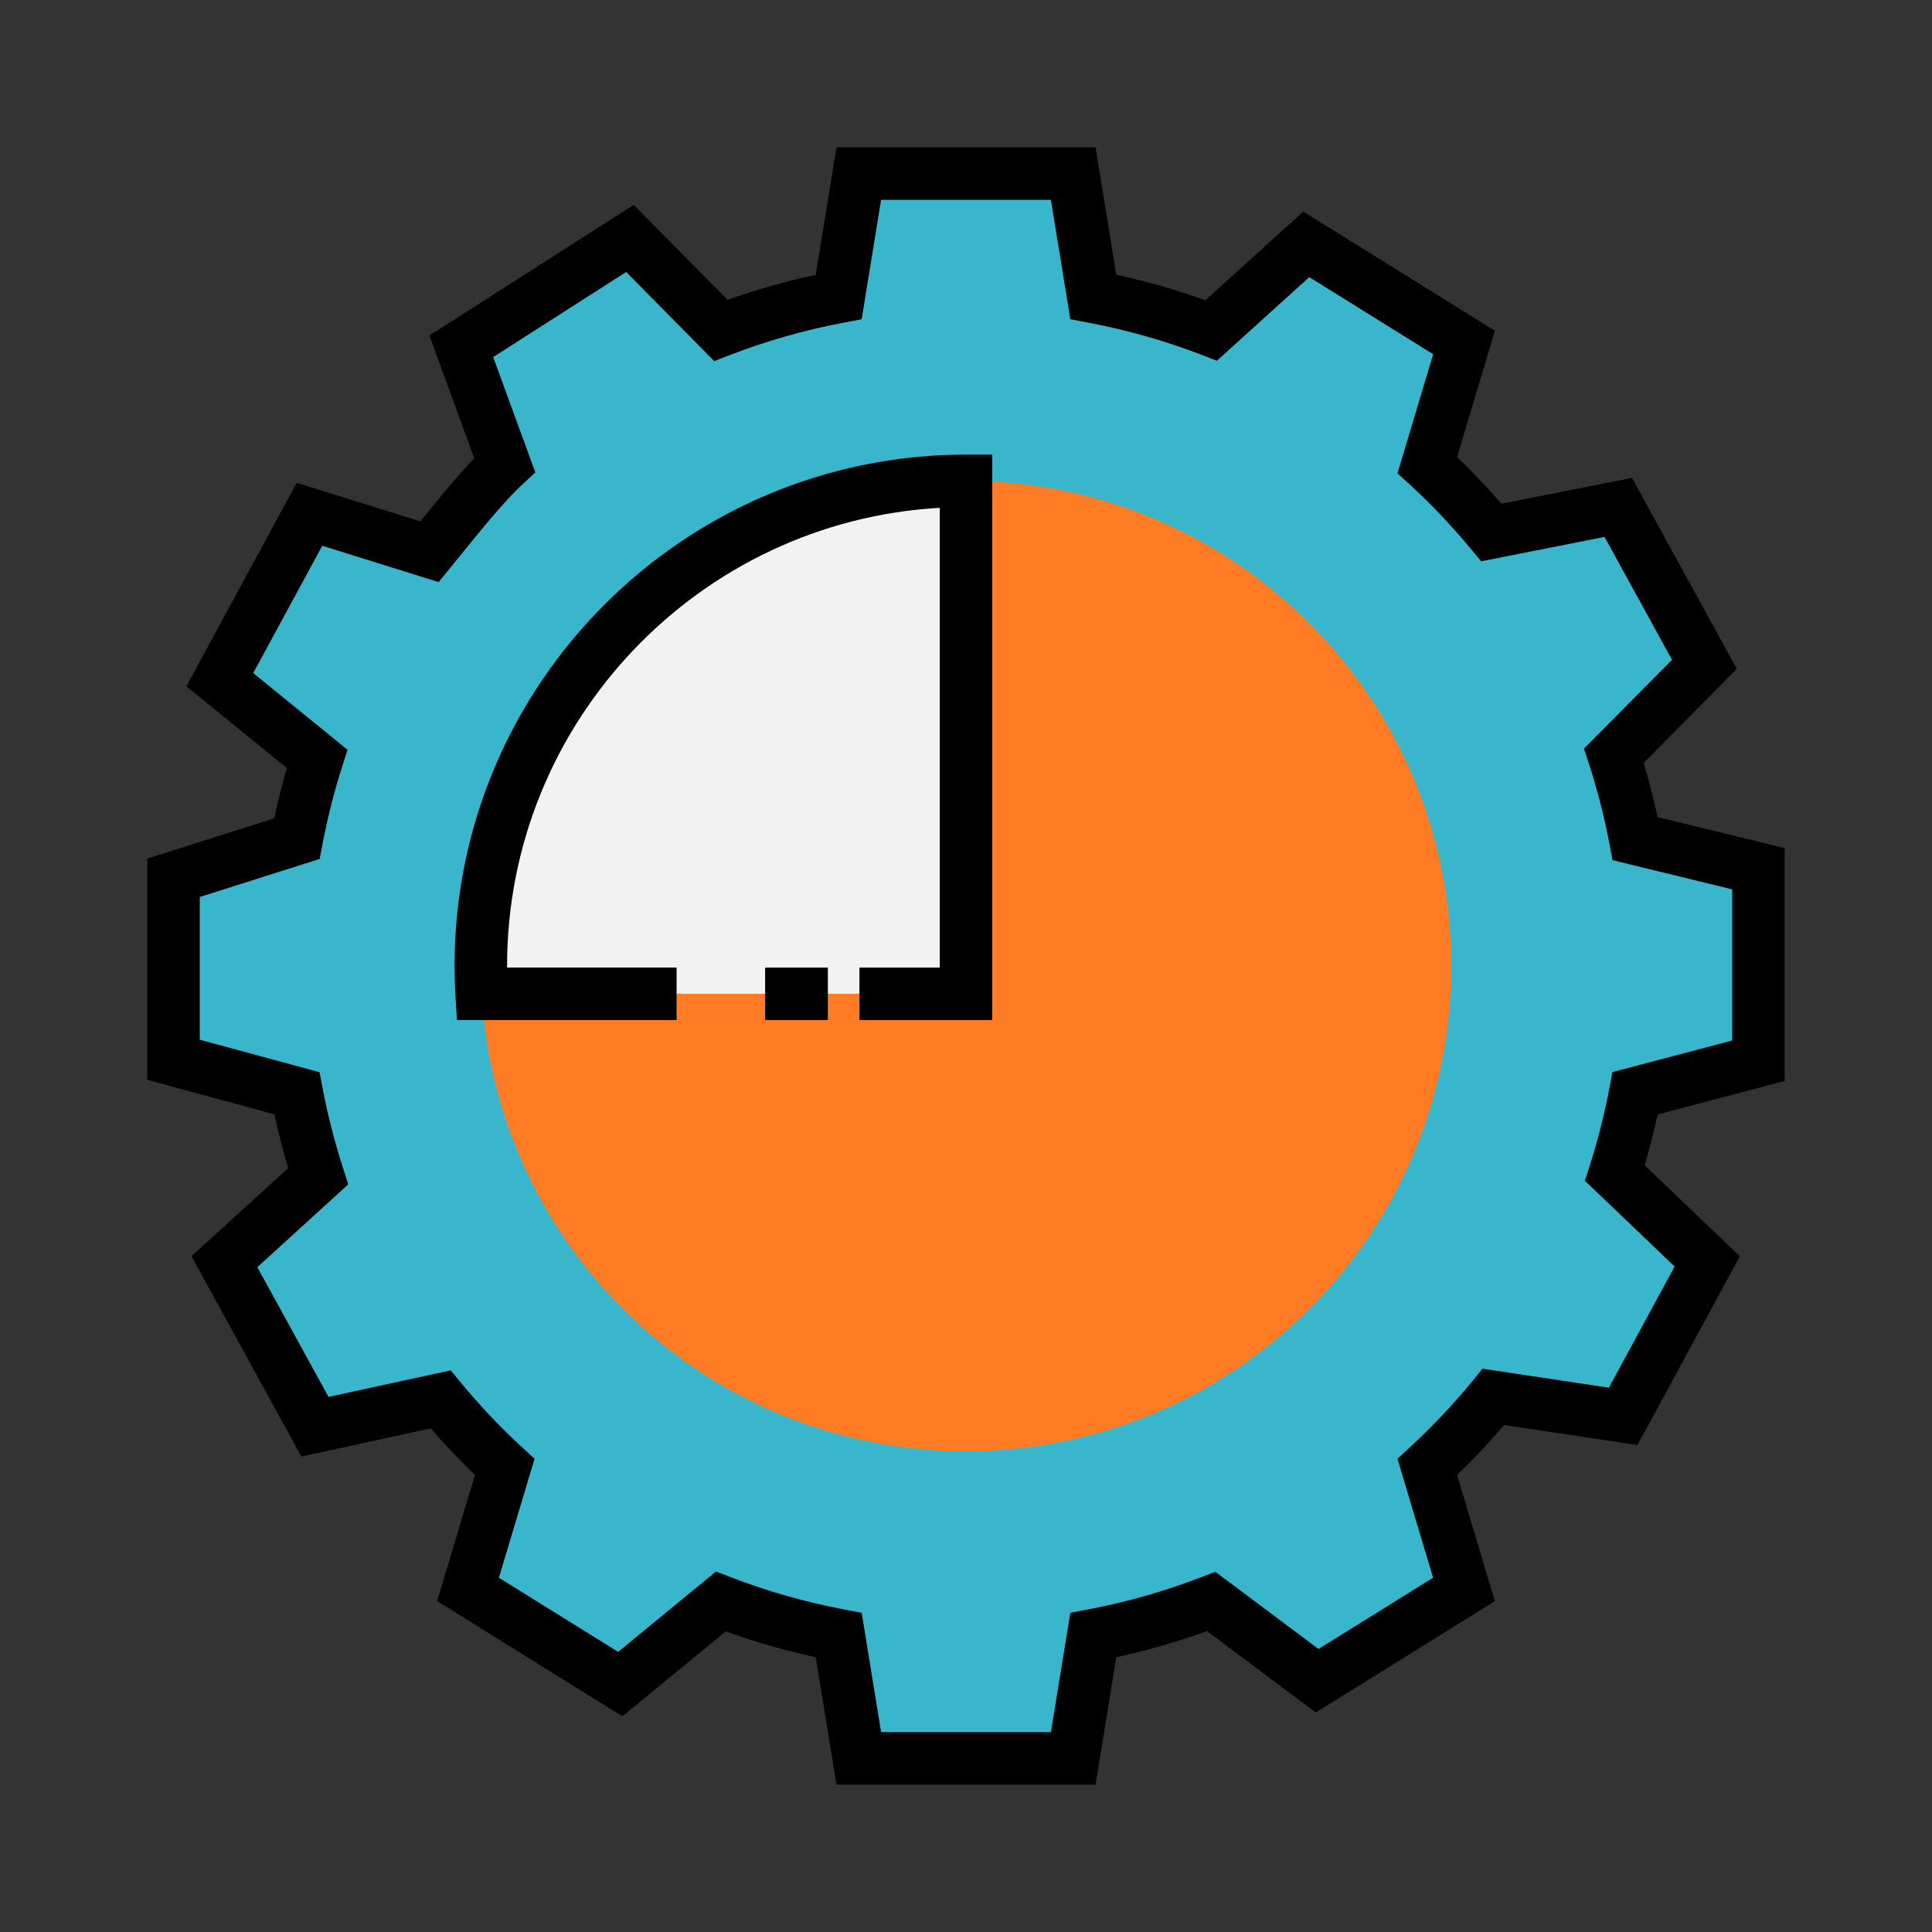
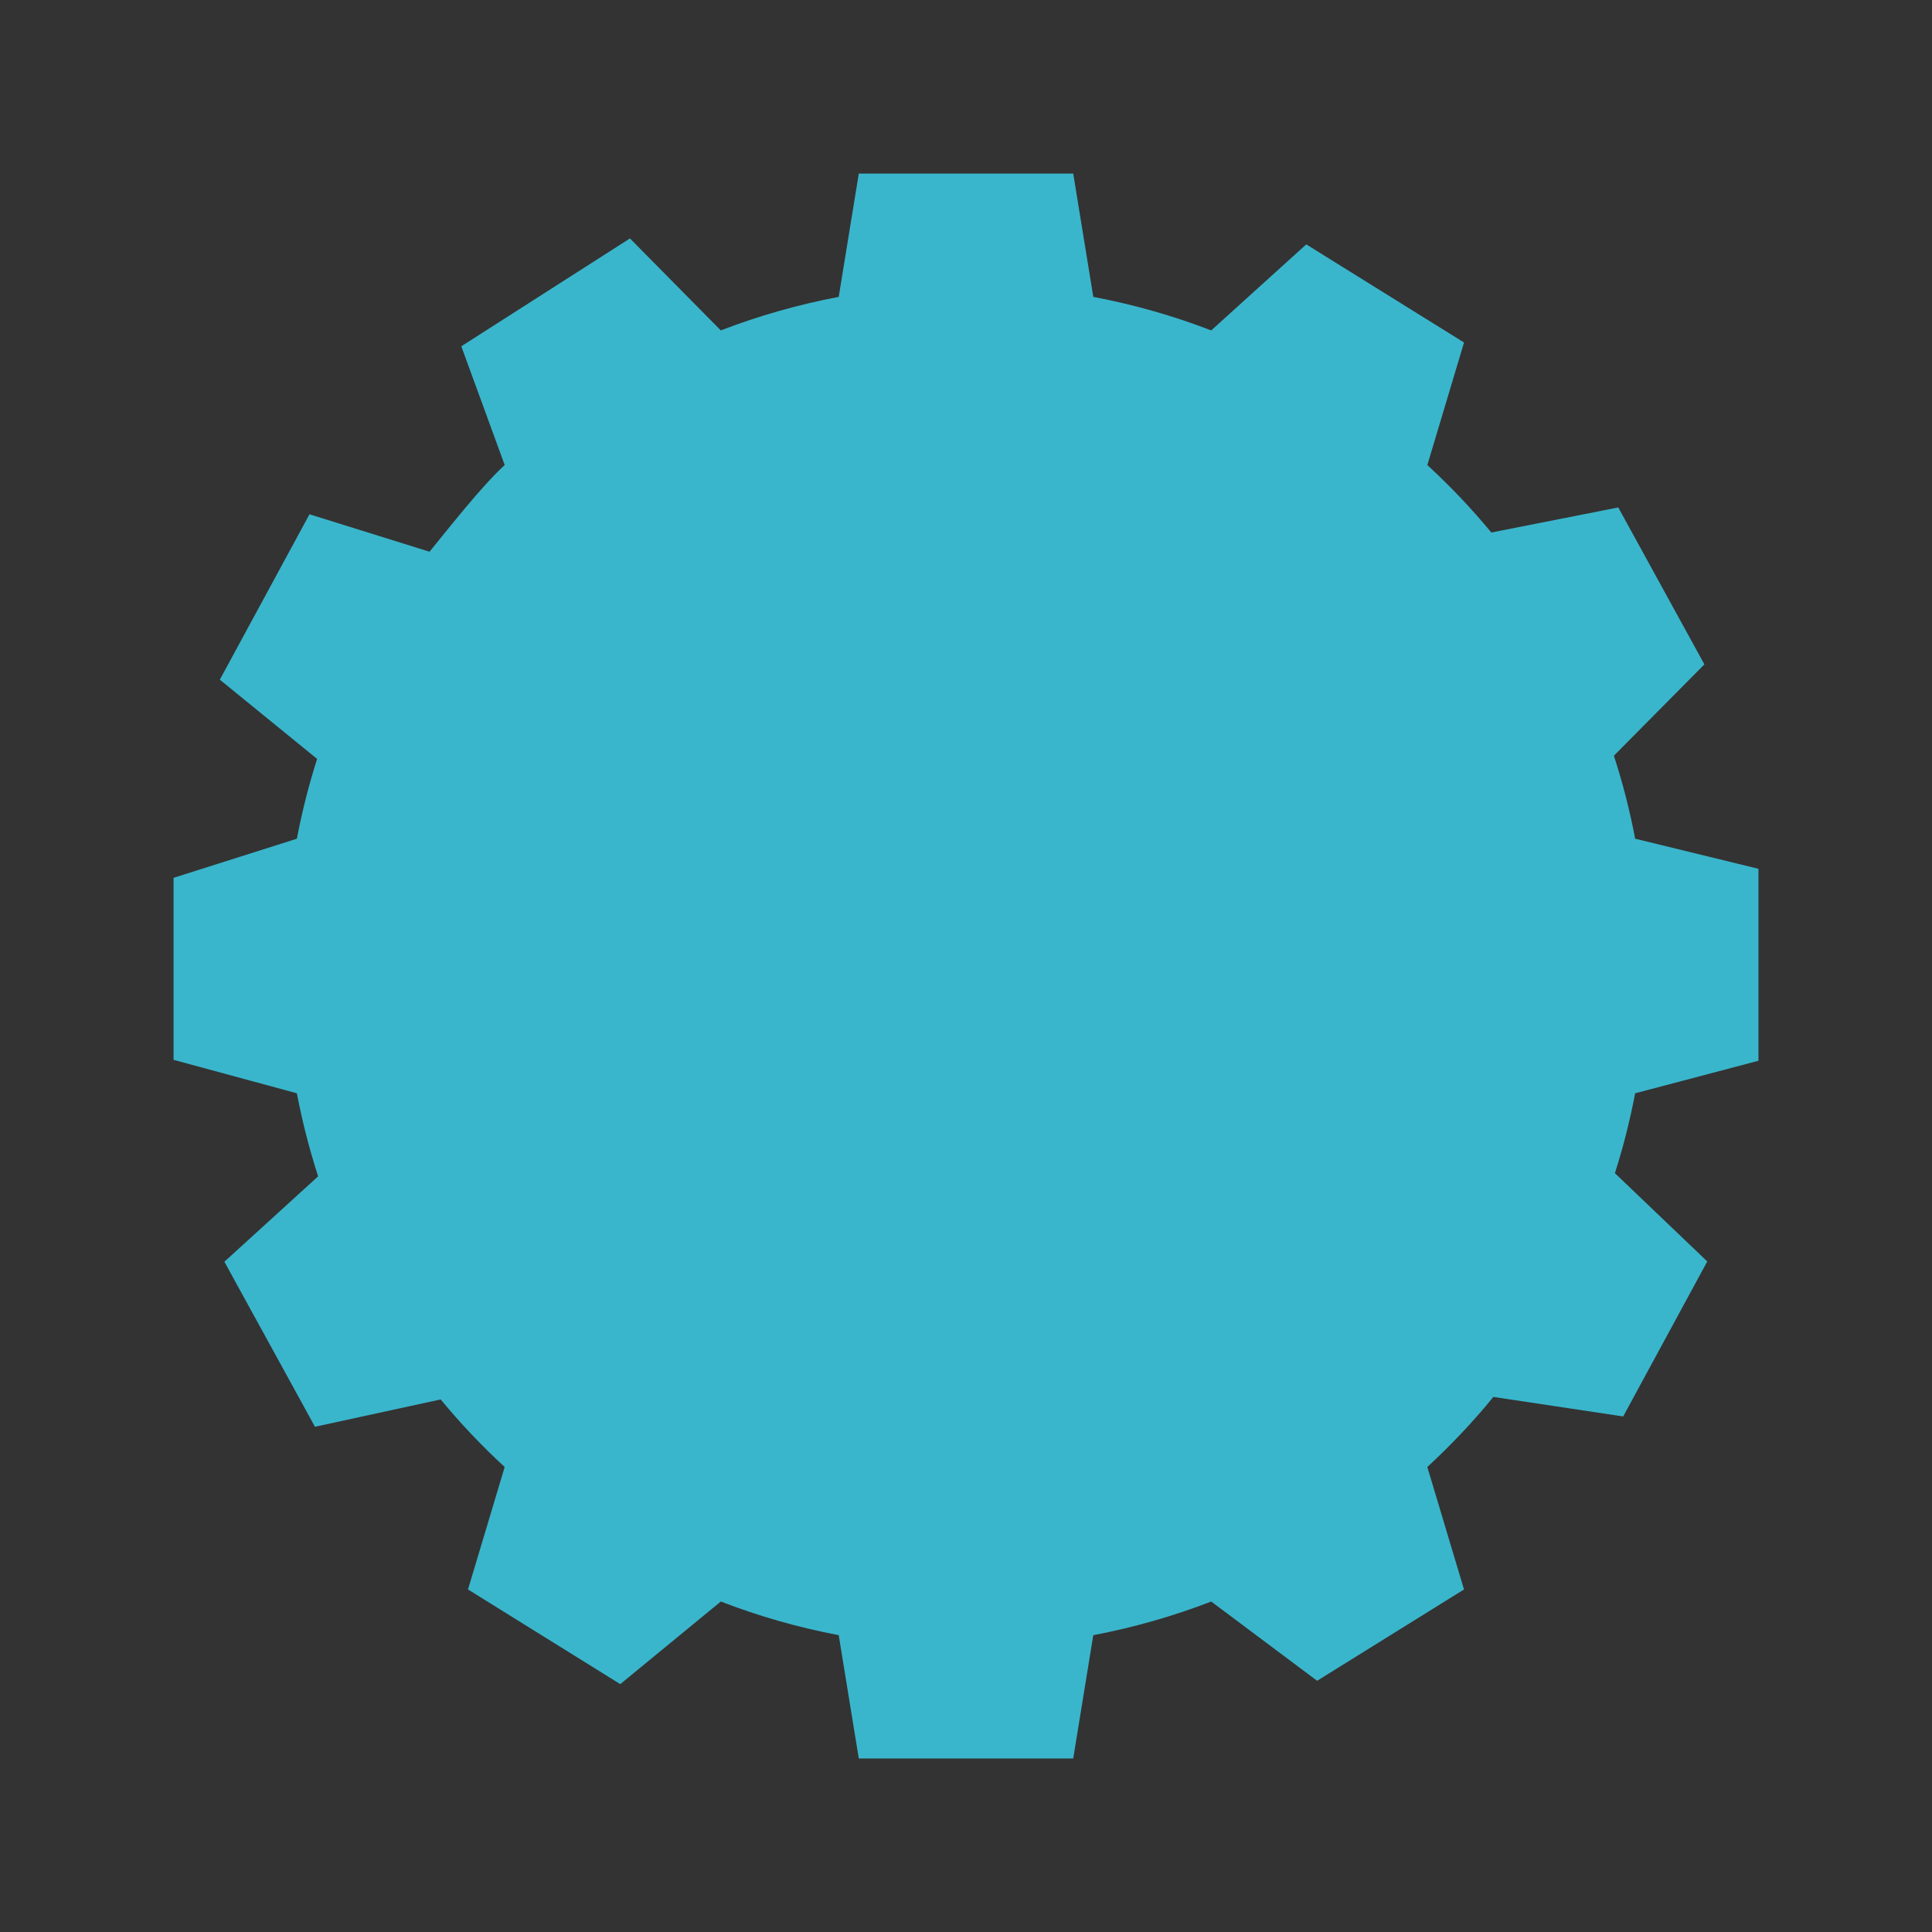
<svg xmlns="http://www.w3.org/2000/svg" width="800px" height="800px" viewBox="0 0 100 100" enable-background="new 0 0 100 100" id="Layer_1" version="1.1" xml:space="preserve">
  <rect x="0" y="0" width="100" height="100" fill="#333333" stroke="none" />
  <g>
    <g>
      <path clip-rule="evenodd" d="M11.378,35.18l4.641-8.561l6.213,1.938    c1.053-1.284,2.669-3.362,3.891-4.487l-2.246-6.146l8.729-5.583l4.703,4.761c1.957-0.754,3.996-1.336,6.103-1.736l1.039-6.382    H55.55l1.039,6.382c2.106,0.399,4.145,0.981,6.103,1.736l4.92-4.453l8.166,5.079l-1.899,6.343    c1.183,1.087,2.289,2.255,3.313,3.492l6.569-1.298l4.458,8.123l-4.684,4.728c0.452,1.395,0.822,2.828,1.101,4.295l6.382,1.558    v9.936l-6.382,1.683c-0.269,1.409-0.62,2.79-1.048,4.136l4.78,4.569l-4.352,8.022l-6.719-1.01c-1.053,1.289-2.198,2.5-3.419,3.626    l1.899,6.339l-7.603,4.727l-5.482-4.102c-1.958,0.755-3.997,1.342-6.103,1.741l-1.039,6.382H44.451l-1.039-6.382    c-2.106-0.399-4.146-0.986-6.103-1.741l-5.204,4.275l-7.882-4.9l1.9-6.339c-1.183-1.087-2.29-2.255-3.313-3.496l-6.507,1.414    l-4.689-8.542l4.853-4.419c-0.452-1.399-0.822-2.833-1.101-4.3l-6.382-1.731v-9.421l6.382-2.024    c0.269-1.409,0.62-2.79,1.048-4.131L11.378,35.18z" fill="#39B6CC" fill-rule="evenodd" />
-       <path d="M56.706,92.374h-13.41l-1.074-6.596c-1.575-0.342-3.134-0.79-4.654-1.339l-5.352,4.397l-9.592-5.963l1.957-6.53    c-0.792-0.764-1.557-1.571-2.281-2.409L15.6,75.39L9.908,65.021l5.005-4.558c-0.274-0.923-0.513-1.854-0.712-2.785l-6.576-1.784    V44.439l6.568-2.084c0.187-0.875,0.406-1.745,0.655-2.6l-5.201-4.232l5.71-10.533l6.401,1.997c0.005-0.006,0.01-0.013,0.015-0.019    c0.842-1.04,1.849-2.284,2.773-3.25l-2.32-6.351L32.8,10.604l4.859,4.918c1.482-0.529,3.011-0.965,4.563-1.301l1.074-6.596h13.41    l1.073,6.596c1.569,0.34,3.115,0.782,4.613,1.319l5.067-4.587l9.917,6.168l-1.957,6.534c0.794,0.765,1.561,1.575,2.292,2.418    l6.762-1.336l5.424,9.884l-4.823,4.868c0.277,0.926,0.519,1.864,0.721,2.803l6.58,1.607V55.95l-6.577,1.735    c-0.191,0.885-0.415,1.766-0.668,2.633l4.926,4.708l-5.302,9.771L77.85,73.76c-0.764,0.895-1.578,1.76-2.43,2.583l1.957,6.53    l-9.274,5.766l-5.631-4.213c-1.532,0.555-3.104,1.008-4.693,1.353L56.706,92.374z M45.606,89.657h8.789l1.006-6.181l0.935-0.177    c1.993-0.377,3.967-0.941,5.867-1.674l0.701-0.271l5.341,3.997l5.933-3.689l-1.845-6.157l0.625-0.576    c1.178-1.085,2.285-2.258,3.288-3.486l0.489-0.599l6.541,0.983l3.403-6.272l-4.643-4.437l0.257-0.808    c0.413-1.299,0.752-2.638,1.009-3.979l0.161-0.84l6.197-1.635v-7.822l-6.194-1.512l-0.163-0.859    c-0.263-1.384-0.62-2.773-1.059-4.129l-0.255-0.788l4.553-4.595l-3.491-6.361l-6.387,1.263l-0.516-0.623    c-0.992-1.197-2.064-2.327-3.187-3.358l-0.626-0.575l1.846-6.163l-6.414-3.989l-4.781,4.327l-0.78-0.301    c-1.884-0.727-3.858-1.289-5.867-1.669L55.4,16.524l-1.006-6.181h-8.789L44.6,16.524l-0.936,0.177    c-2.009,0.38-3.983,0.942-5.867,1.669l-0.83,0.32l-4.556-4.612l-6.884,4.404l2.183,5.974l-0.667,0.614    c-0.935,0.861-2.167,2.384-3.157,3.607c-0.215,0.265-0.417,0.516-0.604,0.742l-0.581,0.708l-6.021-1.878l-3.572,6.588l4.879,3.971    l-0.281,0.882c-0.412,1.291-0.751,2.627-1.008,3.973l-0.152,0.795l-6.206,1.969v7.388l6.199,1.682l0.159,0.834    c0.263,1.381,0.619,2.772,1.06,4.136l0.269,0.833l-4.708,4.289l3.686,6.714l6.325-1.374l0.527,0.639    c0.986,1.194,2.057,2.324,3.185,3.361l0.626,0.576l-1.846,6.158l6.173,3.838l5.063-4.16l0.739,0.285    c1.9,0.733,3.874,1.296,5.867,1.674l0.936,0.177L45.606,89.657z" />
    </g>
    <g>
-       <path clip-rule="evenodd" d="M24.93,51.44C25.676,64.637,36.617,75.111,50,75.111    c13.869,0,25.113-11.244,25.113-25.114c0-13.865-11.244-25.109-25.113-25.109V51.44h-7.151h-1.688h-2.193h-1.053h-4.04h-1.779    H24.93z" fill="#FF7C24" fill-rule="evenodd" />
-     </g>
+       </g>
    <g>
-       <path clip-rule="evenodd" d="M50,51.44H38.968h-5.093H24.93    c-0.029-0.476-0.043-0.958-0.043-1.443c0-13.865,11.244-25.109,25.113-25.109V51.44z" fill="#F2F2F2" fill-rule="evenodd" />
-     </g>
+       </g>
    <g>
-       <path d="M51.359,52.799h-6.875v-2.717h4.158V26.285c-12.469,0.707-22.396,11.072-22.396,23.712c0,0.028,0,0.056,0,0.084h8.774    v2.717H23.651l-0.077-1.276c-0.03-0.5-0.046-1.014-0.046-1.525C23.528,35.403,35.404,23.53,50,23.53h1.358V52.799z M42.849,52.799    h-3.246v-2.717h3.246V52.799z" />
-     </g>
+       </g>
  </g>
</svg>